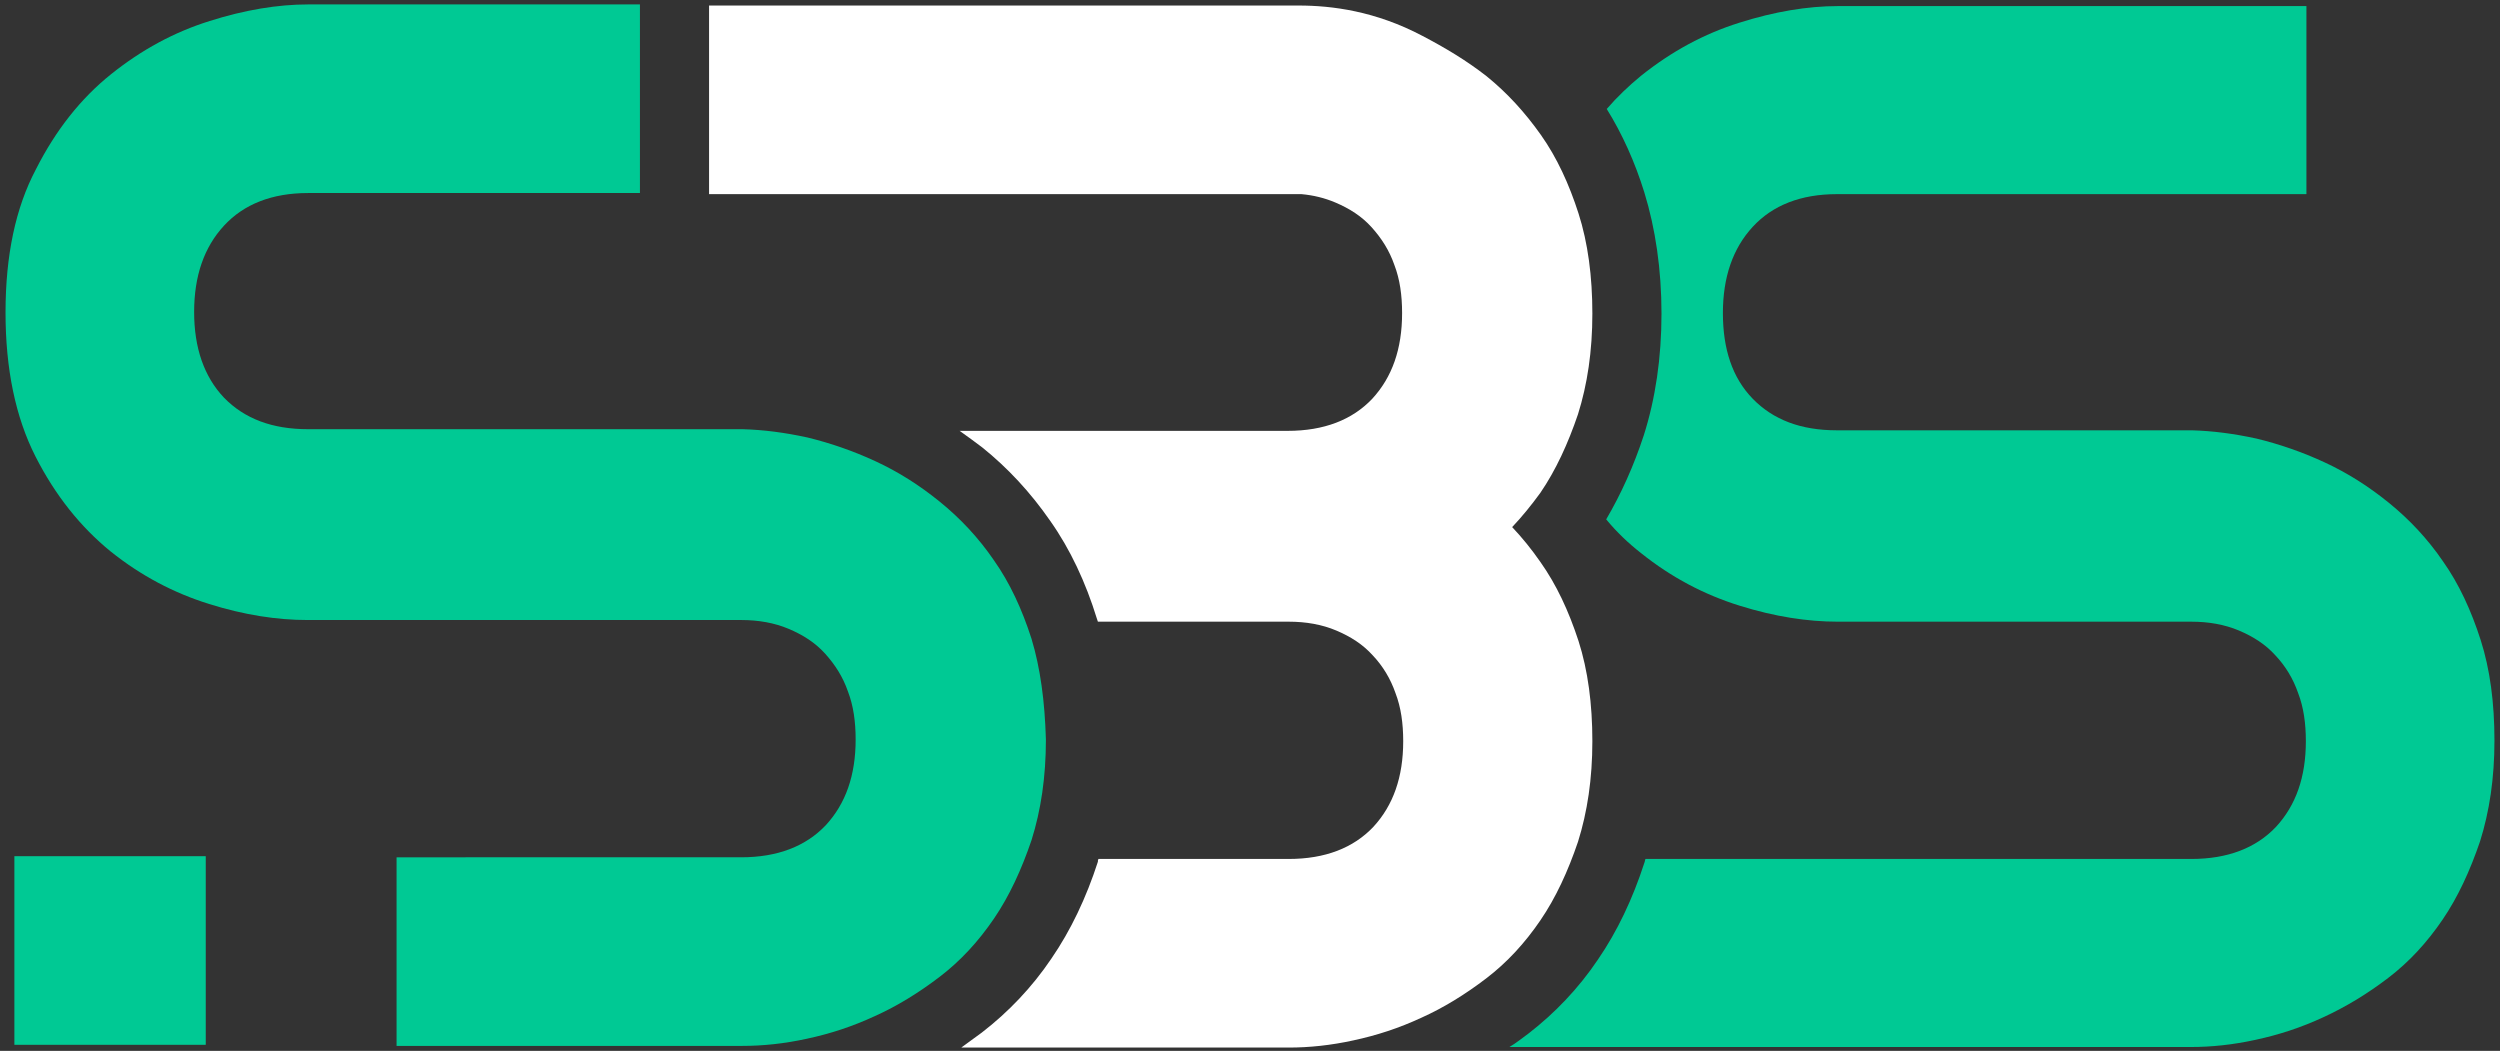
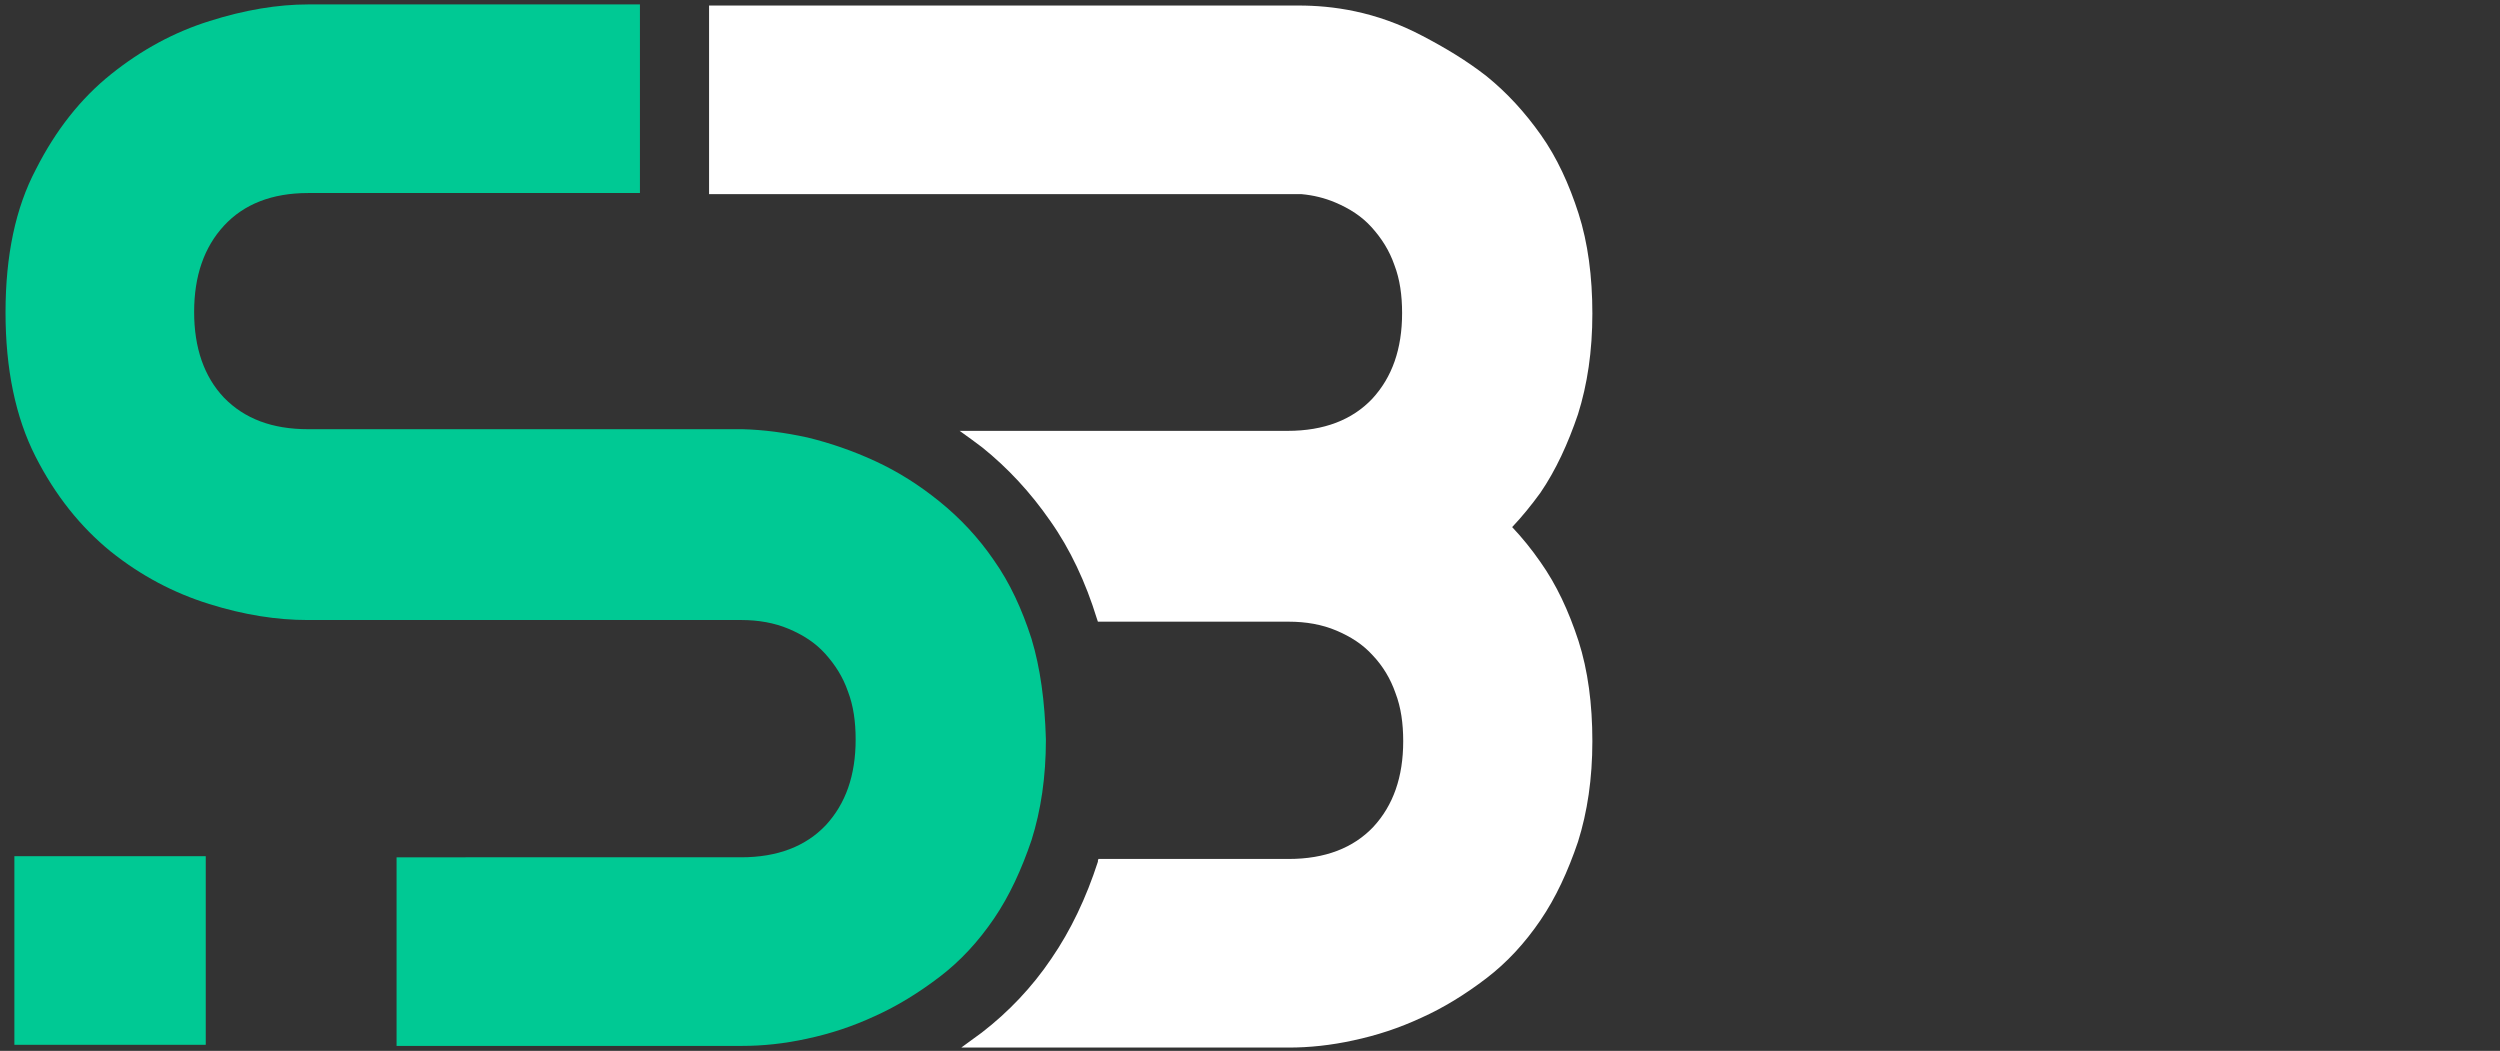
<svg xmlns="http://www.w3.org/2000/svg" version="1.1" id="Layer_1" x="0px" y="0px" viewBox="0 0 452 190" style="enable-background:new 0 0 452 190;" xml:space="preserve">
  <rect x="0" y="0" width="452" height="190" fill="#333333" stroke="none" />
  <style type="text/css">
	.st0{fill:#FFFFFF;}
	.st1{fill:#00C994;}
</style>
  <g>
    <path class="st0" d="M278.5,101.6c-1.6-2.3-3.3-4.4-5.1-6.3c1.8-1.9,3.5-4,5.1-6.2c2.8-4.1,5-8.9,6.8-14.2   c1.7-5.4,2.6-11.4,2.6-18.2c0-6.7-0.8-12.8-2.5-18.1c-1.7-5.3-3.9-10.1-6.8-14.2s-6.1-7.6-9.8-10.6c-3.7-2.9-7.6-5.2-11.6-7.3   C248.7,2,240.8,1,234.8,1c-2.6,0-88.9,0-106.6,0v33.9v0.2h107.1c2.2,0.2,4.2,0.7,6.1,1.5c2.6,1.1,4.8,2.5,6.6,4.5s3.2,4.2,4.1,6.8   c1,2.6,1.4,5.5,1.4,8.7c0,6.5-1.8,11.6-5.4,15.5c-3.6,3.8-8.7,5.8-15.3,5.8h-59.3c1.4,1,2.8,2,4.1,3c4.6,3.7,8.7,8.1,12.3,13.3   c3.6,5.1,6.4,11.1,8.4,17.6c0.1,0.2,0.1,0.4,0.2,0.6H233c3.1,0,6,0.5,8.6,1.6c2.6,1.1,4.8,2.5,6.6,4.5c1.8,1.9,3.2,4.2,4.1,6.8   c1,2.6,1.4,5.5,1.4,8.7c0,6.5-1.8,11.6-5.4,15.5c-3.6,3.8-8.7,5.8-15.3,5.8h-34.4c-0.1,0.2-0.1,0.3-0.1,0.5   c-2.1,6.5-4.9,12.4-8.4,17.5c-3.5,5.2-7.8,9.7-12.6,13.4c-1.2,0.9-2.5,1.8-3.7,2.7H233c3.7,0,7.6-0.4,11.7-1.3   c4.2-0.9,8.2-2.2,12.3-4.1c4-1.8,7.9-4.2,11.7-7.1c3.8-2.9,7-6.4,9.8-10.5c2.8-4.1,5-8.9,6.8-14.2c1.7-5.4,2.6-11.4,2.6-18.2   c0-6.7-0.8-12.8-2.5-18.1C283.6,110.4,281.4,105.7,278.5,101.6z" />
    <g>
-       <path class="st1" d="M448.5,115.7c-1.7-5.3-3.9-10.1-6.8-14.2c-2.8-4.1-6.1-7.6-9.8-10.6s-7.5-5.4-11.6-7.3    c-4.1-1.9-8.2-3.3-12.3-4.3c-4.1-0.9-8-1.4-11.7-1.5h-0.3h-63.9c-6.5,0-11.5-1.9-15.2-5.7s-5.4-9-5.4-15.5    c0-6.5,1.8-11.7,5.4-15.6c3.6-3.9,8.7-5.9,15.2-5.9H417V1.1h-84.7c-5.5,0-11.5,1-17.8,3c-6.4,2-12.3,5.2-17.8,9.6    c-2.2,1.8-4.3,3.8-6.2,6c2.8,4.5,5.1,9.6,6.8,15.1c2,6.5,3.1,13.9,3.1,21.9c0,8-1.1,15.4-3.2,22c-1.8,5.5-4.1,10.6-6.8,15.2    c1.9,2.3,4,4.3,6.3,6.1c5.5,4.4,11.4,7.5,17.8,9.5c6.4,2,12.3,2.9,17.8,2.9h63.9c3.1,0,6,0.5,8.6,1.6c2.6,1.1,4.8,2.5,6.6,4.5    c1.8,1.9,3.2,4.2,4.1,6.8c1,2.6,1.4,5.5,1.4,8.7c0,6.5-1.8,11.6-5.4,15.5c-3.6,3.8-8.7,5.8-15.3,5.8h-98.7    c-0.1,0.2-0.1,0.5-0.2,0.7c-2.1,6.5-4.9,12.4-8.4,17.5c-3.5,5.2-7.8,9.7-12.6,13.4c-1.1,0.8-2.2,1.7-3.4,2.4h123.2    c3.7,0,7.6-0.4,11.7-1.3c4.2-0.9,8.2-2.2,12.3-4.1s7.9-4.2,11.7-7.1c3.8-2.9,7-6.4,9.8-10.5c2.8-4.1,5-8.9,6.8-14.2    c1.7-5.4,2.6-11.4,2.6-18.2C451,127.1,450.2,121,448.5,115.7z" />
-     </g>
+       </g>
    <g>
      <rect x="2.6" y="154.8" class="st1" width="34.6" height="34.1" />
      <path class="st1" d="M186.5,115.5c-1.7-5.3-3.9-10.1-6.8-14.2c-2.8-4.1-6.1-7.6-9.8-10.6s-7.5-5.4-11.6-7.3    c-4.1-1.9-8.2-3.3-12.3-4.3c-4.1-0.9-8-1.4-11.7-1.5h-0.3H55.7c-6.5,0-11.5-1.9-15.2-5.7c-3.6-3.8-5.4-9-5.4-15.5    c0-6.5,1.8-11.7,5.4-15.6c3.6-3.9,8.7-5.9,15.2-5.9h60V0.8h-60c-5.5,0-11.5,1-17.8,3c-6.4,2-12.3,5.2-17.8,9.6    c-5.5,4.4-10,10.1-13.6,17.2C2.8,37.6,1,46.2,1,56.5c0,10.2,1.8,18.9,5.4,26c3.6,7.1,8.2,12.8,13.6,17.2    c5.5,4.4,11.4,7.5,17.8,9.5c6.4,2,12.3,2.9,17.8,2.9h78.4c3.1,0,6,0.5,8.6,1.6c2.6,1.1,4.8,2.5,6.6,4.5s3.2,4.2,4.1,6.8    c1,2.6,1.4,5.5,1.4,8.7c0,6.5-1.8,11.6-5.4,15.5c-3.6,3.8-8.7,5.8-15.3,5.8H71.7v34.1h62.5c3.7,0,7.6-0.4,11.7-1.3    c4.2-0.9,8.2-2.2,12.3-4.1c4-1.8,7.9-4.2,11.7-7.1c3.8-2.9,7-6.4,9.8-10.5c2.8-4.1,5-8.9,6.8-14.2c1.7-5.4,2.6-11.4,2.6-18.2    C188.9,126.8,188.1,120.8,186.5,115.5z" />
    </g>
  </g>
</svg>